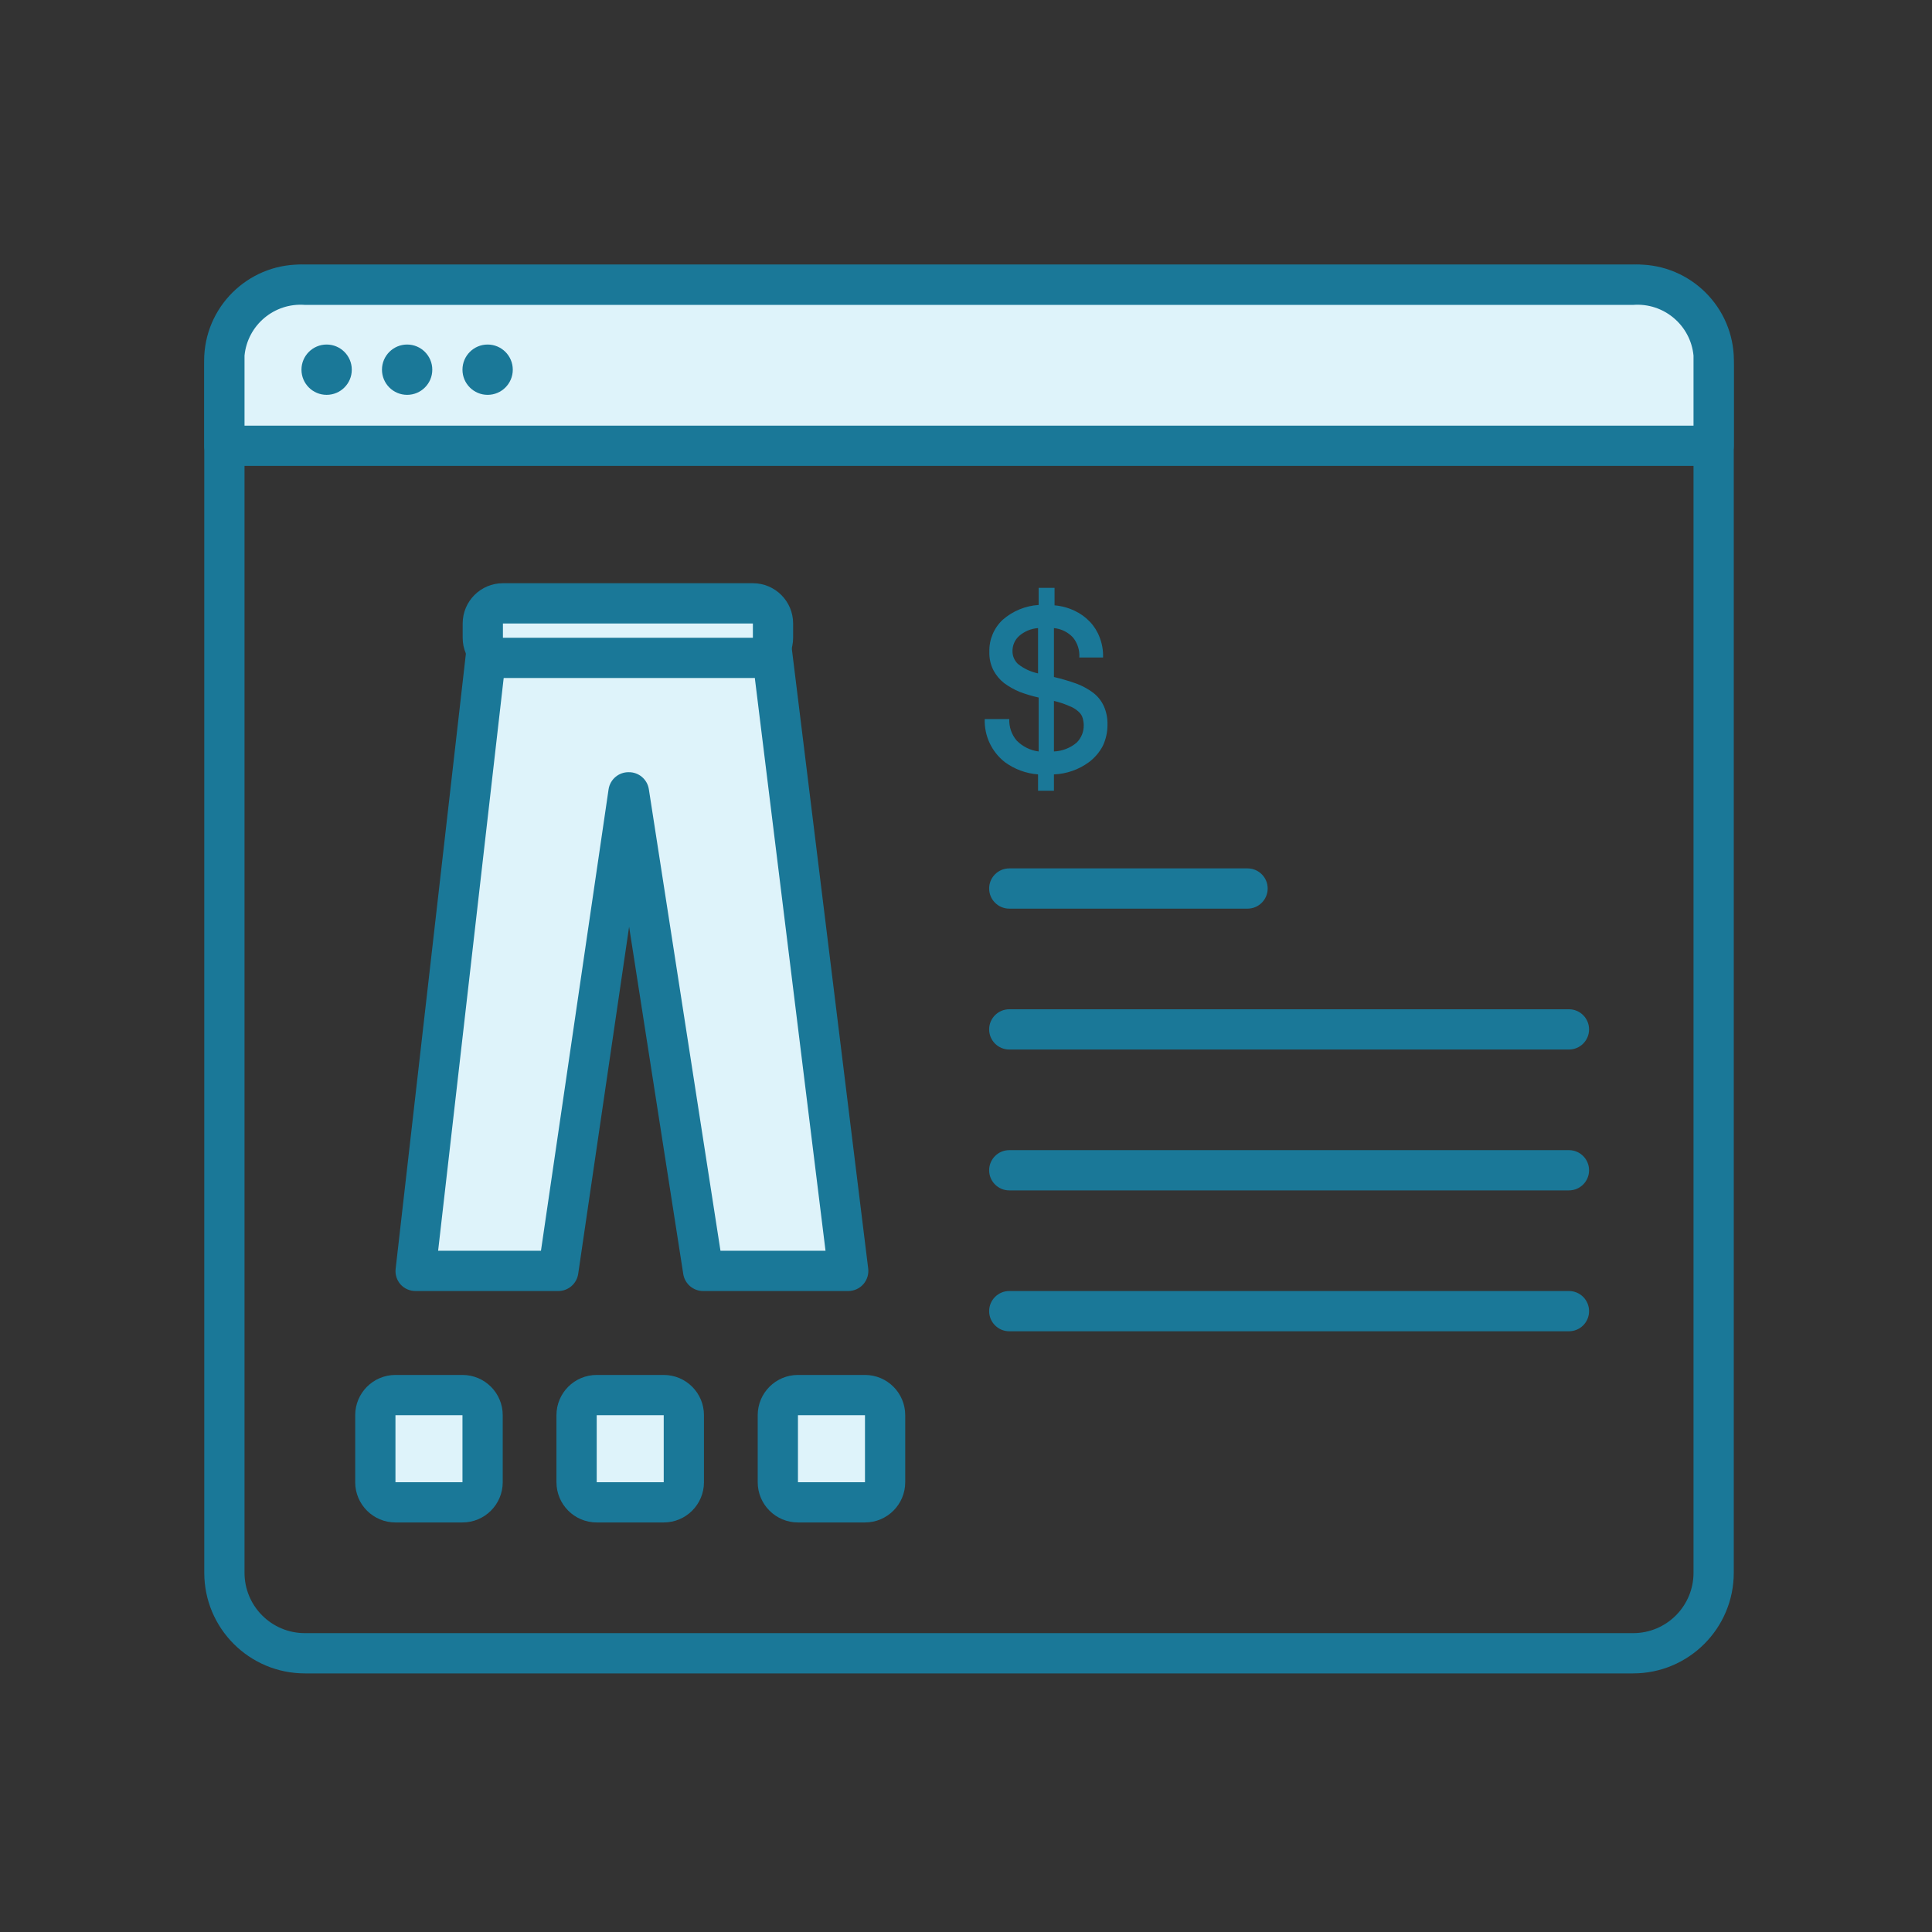
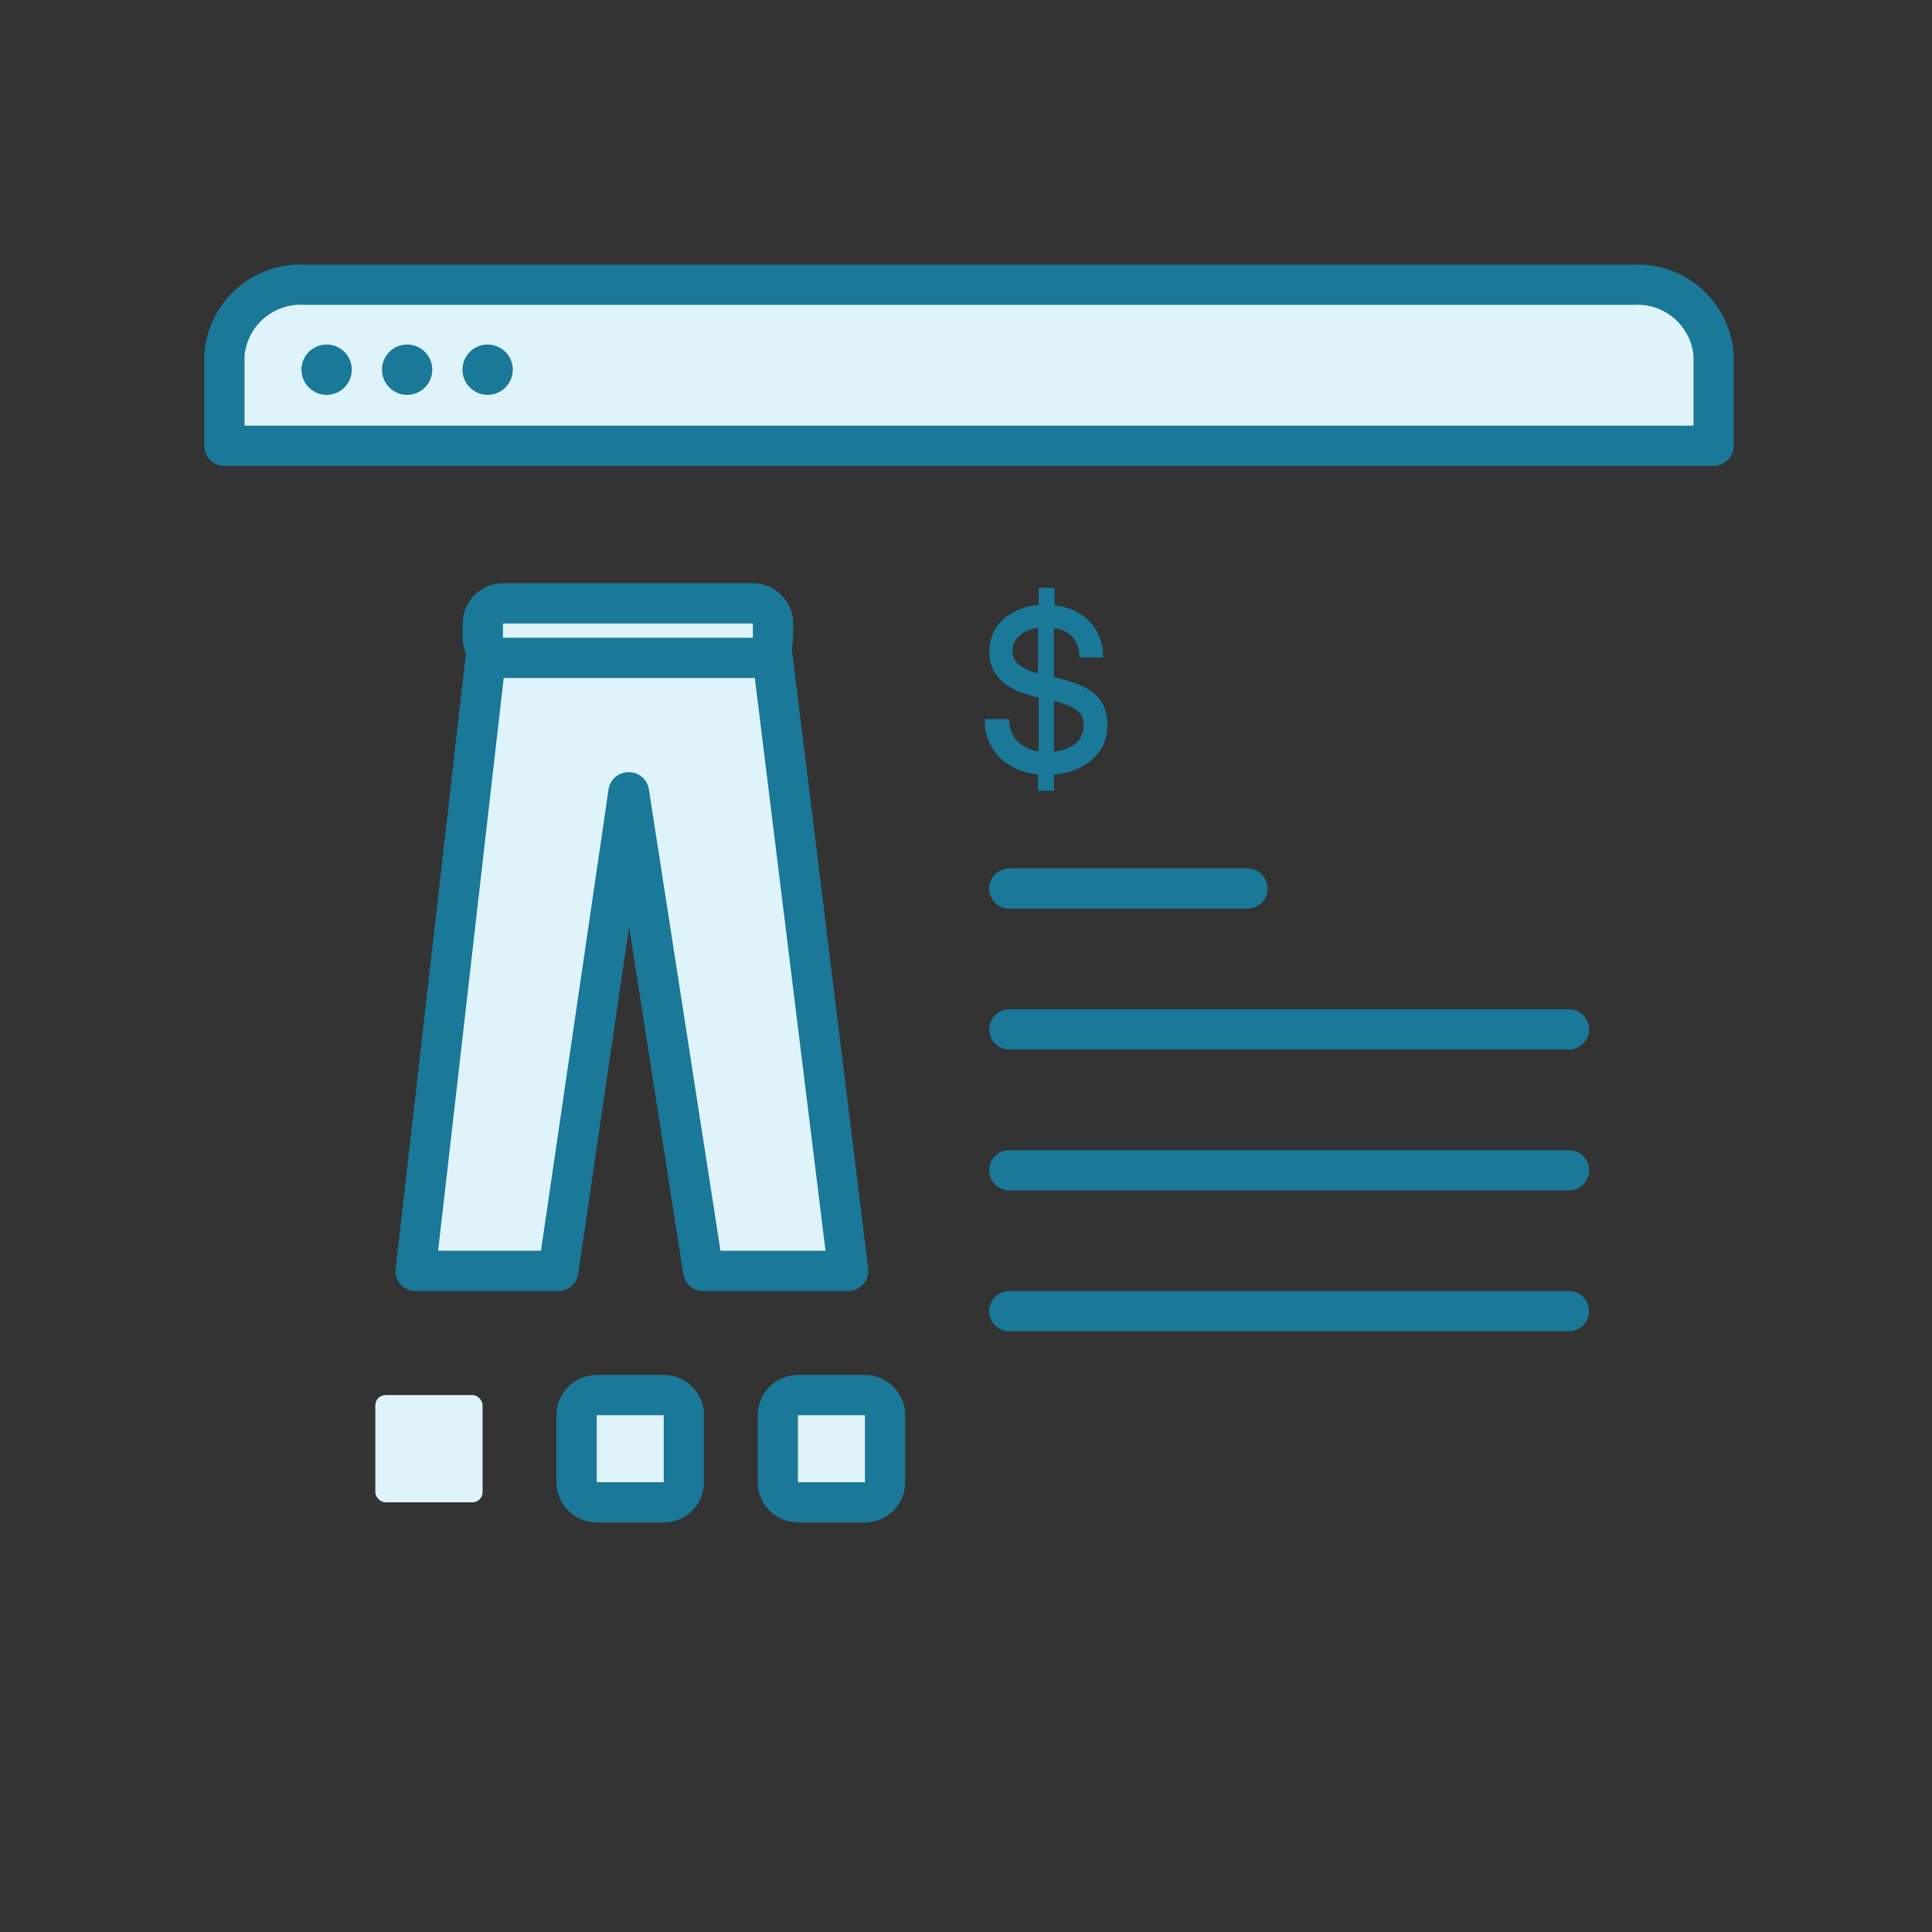
<svg xmlns="http://www.w3.org/2000/svg" width="190px" height="190px" viewBox="0 0 190 190">
  <rect x="0" y="0" width="190" height="190" fill="#333333" stroke="none" />
  <title>CD9334CA-706A-414A-9444-2752C6A9FFEB</title>
  <g id="Services-detail-pages" stroke="none" stroke-width="1" fill="none" fill-rule="evenodd">
    <g transform="translate(-215, -802)">
      <g id="Group-16" transform="translate(0, 637)">
        <g id="Group-7" transform="translate(95, 100.5)">
          <g id="Group-4" transform="translate(55.5, 0)">
            <g transform="translate(64.5, 64.5)">
-               <path d="M160.609,164.568 L29.984,164.568 C24.519,164.568 20.089,160.137 20.089,154.672 L20.089,35.922 C20.089,30.457 24.519,26.026 29.984,26.026 L160.609,26.026 C166.075,26.026 170.505,30.457 170.505,35.922 L170.505,154.672 C170.505,160.137 166.075,164.568 160.609,164.568 Z M29.984,29.984 C26.705,29.984 24.047,32.643 24.047,35.922 L24.047,154.672 C24.047,157.951 26.705,160.609 29.984,160.609 L160.609,160.609 C163.889,160.609 166.547,157.951 166.547,154.672 L166.547,35.922 C166.547,32.643 163.889,29.984 160.609,29.984 L29.984,29.984 Z" id="Shape" fill="#1A7898" fill-rule="nonzero" />
-               <path d="M22.068,43.839 L22.068,34.972 C22.364,30.879 25.887,27.779 29.984,28.005 L160.609,28.005 C164.707,27.779 168.23,30.879 168.526,34.972 L168.526,43.839 L22.068,43.839 Z" id="Path" fill="#DEF3FA" fill-rule="nonzero" />
+               <path d="M22.068,43.839 L22.068,34.972 C22.364,30.879 25.887,27.779 29.984,28.005 L160.609,28.005 C164.707,27.779 168.23,30.879 168.526,34.972 L168.526,43.839 Z" id="Path" fill="#DEF3FA" fill-rule="nonzero" />
              <path d="M168.526,45.818 L22.068,45.818 C20.975,45.818 20.089,44.932 20.089,43.839 L20.089,34.972 C20.366,29.776 24.787,25.779 29.984,26.026 L160.609,26.026 C165.807,25.779 170.228,29.776 170.505,34.972 L170.505,43.839 C170.505,44.932 169.619,45.818 168.526,45.818 Z M24.047,41.859 L166.547,41.859 L166.547,34.972 C166.254,31.971 163.616,29.755 160.609,29.984 L29.984,29.984 C26.978,29.755 24.34,31.971 24.047,34.972 L24.047,41.859 Z" id="Shape" fill="#1A7898" fill-rule="nonzero" />
              <circle id="Oval" fill="#DEF3FA" fill-rule="nonzero" cx="32.122" cy="36.357" r="1" />
              <path d="M32.122,38.831 C30.756,38.831 29.648,37.724 29.648,36.357 C29.648,34.991 30.756,33.883 32.122,33.883 C33.488,33.883 34.596,34.991 34.596,36.357 C34.596,37.724 33.488,38.831 32.122,38.831 Z" id="Shape" fill="#1A7898" fill-rule="nonzero" />
              <circle id="Oval" fill="#DEF3FA" fill-rule="nonzero" cx="40.039" cy="36.357" r="1" />
              <path d="M40.039,38.831 C38.672,38.831 37.565,37.724 37.565,36.357 C37.565,34.991 38.672,33.883 40.039,33.883 C41.405,33.883 42.513,34.991 42.513,36.357 C42.513,37.724 41.405,38.831 40.039,38.831 Z" id="Shape" fill="#1A7898" fill-rule="nonzero" />
              <circle id="Oval" fill="#DEF3FA" fill-rule="nonzero" cx="47.955" cy="36.357" r="1" />
              <path d="M47.955,38.831 C46.589,38.831 45.481,37.724 45.481,36.357 C45.481,34.991 46.589,33.883 47.955,33.883 C49.322,33.883 50.429,34.991 50.429,36.357 C50.429,37.724 49.322,38.831 47.955,38.831 Z" id="Shape" fill="#1A7898" fill-rule="nonzero" />
              <path d="M122.689,89.359 L99.255,89.359 C98.162,89.359 97.276,88.473 97.276,87.38 C97.276,86.287 98.162,85.401 99.255,85.401 L122.689,85.401 C123.782,85.401 124.668,86.287 124.668,87.38 C124.668,88.473 123.782,89.359 122.689,89.359 Z" id="Path" fill="#1A7898" fill-rule="nonzero" />
              <path d="M154.296,103.214 L99.255,103.214 C98.162,103.214 97.276,102.327 97.276,101.234 C97.276,100.141 98.162,99.255 99.255,99.255 L154.296,99.255 C155.389,99.255 156.275,100.141 156.275,101.234 C156.275,102.327 155.389,103.214 154.296,103.214 Z" id="Path" fill="#1A7898" fill-rule="nonzero" />
              <path d="M154.296,117.068 L99.255,117.068 C98.162,117.068 97.276,116.182 97.276,115.089 C97.276,113.995 98.162,113.109 99.255,113.109 L154.296,113.109 C155.389,113.109 156.275,113.995 156.275,115.089 C156.275,116.182 155.389,117.068 154.296,117.068 Z" id="Path" fill="#1A7898" fill-rule="nonzero" />
              <polygon id="Path" fill="#DEF3FA" fill-rule="nonzero" points="47.896 63.63 40.87 124.984 54.902 124.984 61.809 77.92 69.172 124.984 83.422 124.984 75.842 63.63" />
              <path d="M83.422,126.964 L69.172,126.964 C68.185,126.975 67.341,126.257 67.193,125.281 L61.869,91.141 L56.861,125.281 C56.713,126.257 55.869,126.975 54.882,126.964 L40.87,126.964 C40.304,126.968 39.764,126.73 39.385,126.31 C39.015,125.887 38.842,125.325 38.91,124.767 L45.917,63.413 C46.028,62.405 46.882,61.645 47.896,61.651 L75.842,61.651 C76.848,61.644 77.7,62.393 77.821,63.393 L85.381,124.747 C85.45,125.306 85.277,125.867 84.906,126.291 C84.531,126.718 83.99,126.963 83.422,126.964 Z M70.854,123.005 L81.185,123.005 L74.1,65.609 L49.657,65.609 L43.086,123.005 L53.2,123.005 L59.85,77.623 C59.998,76.647 60.842,75.929 61.829,75.941 L61.829,75.941 C62.81,75.928 63.652,76.635 63.808,77.603 L70.854,123.005 Z" id="Shape" fill="#1A7898" fill-rule="nonzero" />
              <rect id="Rectangle" fill="#DEF3FA" fill-rule="nonzero" x="47.48" y="59.335" width="28.54" height="5.344" rx="1" />
              <path d="M74.041,66.678 L49.459,66.678 C47.273,66.678 45.501,64.906 45.501,62.72 L45.501,61.315 C45.501,59.128 47.273,57.356 49.459,57.356 L74.041,57.356 C76.227,57.356 77.999,59.128 77.999,61.315 L77.999,62.72 C77.999,64.906 76.227,66.678 74.041,66.678 Z M49.459,61.315 L49.459,62.72 L74.041,62.72 L74.041,61.315 L49.459,61.315 Z" id="Shape" fill="#1A7898" fill-rule="nonzero" />
              <path d="M108.458,73.348 C108.128,73.977 107.662,74.525 107.093,74.951 C106.091,75.688 104.892,76.108 103.649,76.158 L103.649,77.761 L102.085,77.761 L102.085,76.158 C100.906,76.068 99.775,75.65 98.82,74.951 C97.522,73.936 96.787,72.362 96.841,70.716 L99.255,70.716 C99.224,71.489 99.485,72.245 99.987,72.833 C100.566,73.421 101.326,73.798 102.145,73.902 L102.145,68.598 C101.512,68.458 100.89,68.273 100.284,68.044 C99.736,67.818 99.218,67.525 98.741,67.173 C98.306,66.829 97.949,66.397 97.692,65.906 C97.411,65.349 97.275,64.729 97.296,64.105 C97.262,62.918 97.737,61.772 98.602,60.958 C99.589,60.092 100.834,59.577 102.145,59.494 L102.145,57.811 L103.708,57.811 L103.708,59.533 C104.395,59.589 105.066,59.77 105.688,60.068 C106.253,60.333 106.763,60.702 107.192,61.156 C107.608,61.595 107.931,62.113 108.142,62.68 C108.388,63.31 108.503,63.984 108.478,64.659 L106.143,64.659 C106.194,63.943 105.967,63.234 105.509,62.68 C105.021,62.16 104.359,61.837 103.649,61.77 L103.649,66.579 C104.4,66.754 105.14,66.972 105.866,67.232 C106.461,67.454 107.021,67.761 107.528,68.143 C107.972,68.489 108.325,68.937 108.557,69.449 C108.81,70.022 108.931,70.644 108.914,71.27 C108.918,71.988 108.762,72.697 108.458,73.348 Z M102.085,61.77 C101.398,61.818 100.745,62.089 100.225,62.542 C99.8,62.925 99.562,63.474 99.572,64.046 C99.57,64.518 99.763,64.969 100.106,65.293 C100.684,65.754 101.362,66.072 102.085,66.223 L102.085,61.77 Z M106.479,70.636 C106.414,70.39 106.276,70.17 106.083,70.003 C105.826,69.761 105.524,69.573 105.193,69.449 C104.696,69.227 104.179,69.054 103.649,68.934 L103.649,73.902 C104.47,73.867 105.257,73.561 105.885,73.031 C106.337,72.581 106.587,71.967 106.578,71.329 C106.576,71.095 106.543,70.862 106.479,70.636 L106.479,70.636 Z" id="Shape" fill="#1A7898" fill-rule="nonzero" />
              <path d="M154.296,130.922 L99.255,130.922 C98.162,130.922 97.276,130.036 97.276,128.943 C97.276,127.85 98.162,126.964 99.255,126.964 L154.296,126.964 C155.389,126.964 156.275,127.85 156.275,128.943 C156.275,130.036 155.389,130.922 154.296,130.922 Z" id="Path" fill="#1A7898" fill-rule="nonzero" />
              <rect id="Rectangle" fill="#DEF3FA" fill-rule="nonzero" x="36.911" y="137.196" width="10.549" height="10.549" rx="1" />
-               <path d="M45.481,149.724 L38.891,149.724 C36.704,149.724 34.932,147.952 34.932,145.766 L34.932,139.175 C34.932,136.989 36.704,135.217 38.891,135.217 L45.481,135.217 C47.667,135.217 49.44,136.989 49.44,139.175 L49.44,145.766 C49.44,147.952 47.667,149.724 45.481,149.724 Z M38.891,139.175 L38.891,145.766 L45.481,145.766 L45.481,139.175 L38.891,139.175 Z" id="Shape" fill="#1A7898" fill-rule="nonzero" />
              <rect id="Rectangle" fill="#DEF3FA" fill-rule="nonzero" x="56.703" y="137.196" width="10.549" height="10.549" rx="1" />
              <path d="M65.273,149.724 L58.682,149.724 C56.496,149.724 54.724,147.952 54.724,145.766 L54.724,139.175 C54.724,136.989 56.496,135.217 58.682,135.217 L65.273,135.217 C67.459,135.217 69.231,136.989 69.231,139.175 L69.231,145.766 C69.231,147.952 67.459,149.724 65.273,149.724 Z M58.682,139.175 L58.682,145.766 L65.273,145.766 L65.273,139.175 L58.682,139.175 Z" id="Shape" fill="#1A7898" fill-rule="nonzero" />
              <rect id="Rectangle" fill="#DEF3FA" fill-rule="nonzero" x="76.495" y="137.196" width="10.549" height="10.549" rx="1" />
              <path d="M85.065,149.724 L78.474,149.724 C76.288,149.724 74.516,147.952 74.516,145.766 L74.516,139.175 C74.516,136.989 76.288,135.217 78.474,135.217 L85.065,135.217 C87.251,135.217 89.023,136.989 89.023,139.175 L89.023,145.766 C89.023,147.952 87.251,149.724 85.065,149.724 Z M78.474,139.175 L78.474,145.766 L85.065,145.766 L85.065,139.175 L78.474,139.175 Z" id="Shape" fill="#1A7898" fill-rule="nonzero" />
              <rect id="Rectangle" x="0" y="0" width="190" height="190" />
            </g>
          </g>
        </g>
      </g>
    </g>
  </g>
</svg>